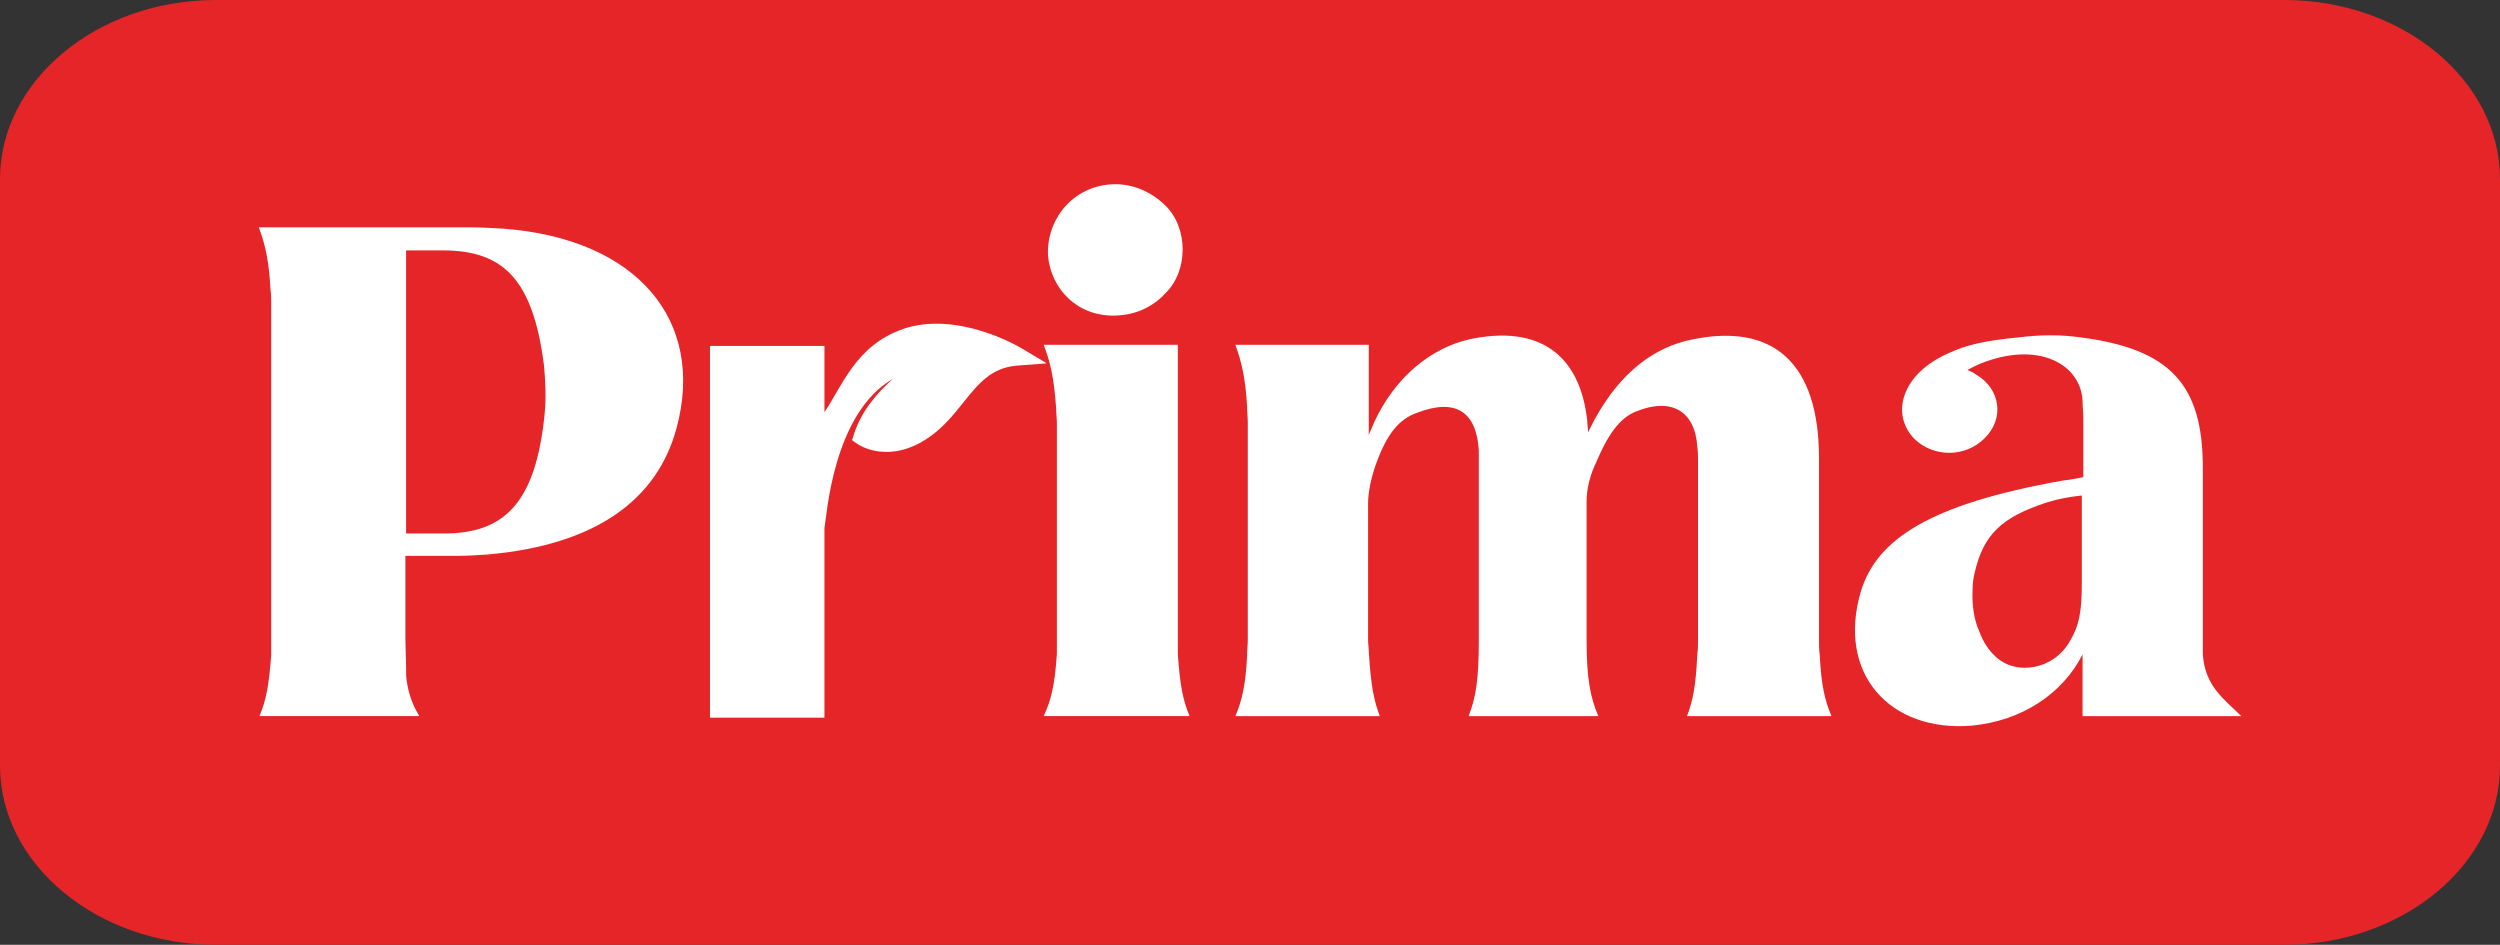
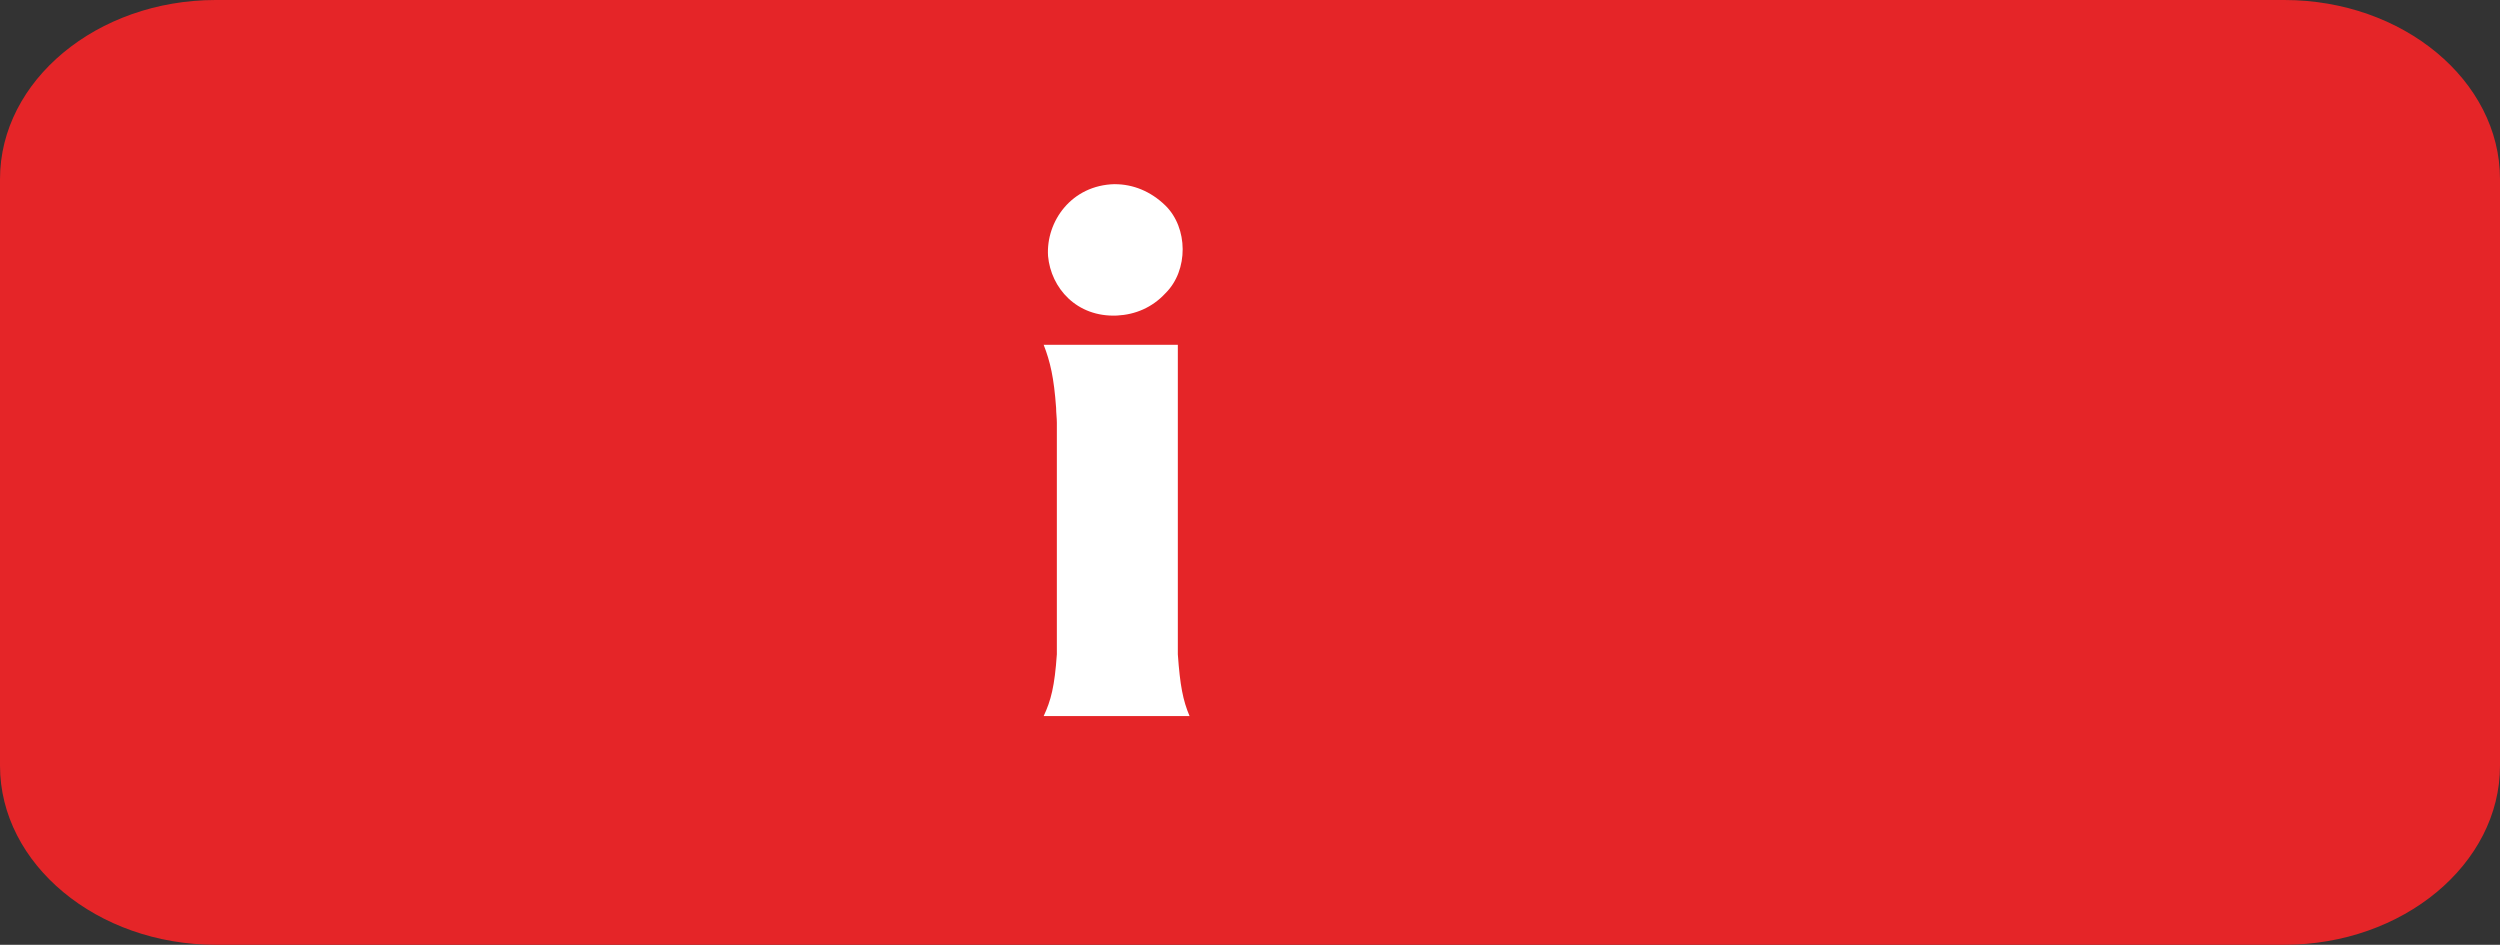
<svg xmlns="http://www.w3.org/2000/svg" id="Layer_2" viewBox="0 0 740.83 279.97">
  <rect x="0" y="0" width="740.83" height="279.97" fill="#333333" stroke="none" />
  <defs>
    <style>.cls-1{fill:#fff;}.cls-2{fill:#e52528;}</style>
  </defs>
  <g id="Layer_1-2">
    <g>
      <path class="cls-2" d="M676.9,279.97H63.94c-35.17,0-63.94-23.88-63.94-53.07V53.07C0,23.88,28.77,0,63.94,0H676.9c35.17,0,63.93,23.88,63.93,53.07V226.9c0,29.19-28.77,53.07-63.93,53.07" />
      <g>
-         <path class="cls-1" d="M130.99,158.09c18.69,.2,27.81-9.25,30.42-35.6,.44-4.83,.22-9.45-.22-14.29-3.26-25.34-11.95-34-29.99-34h-10.86v83.88h10.65Zm8.47-90.72c3.26,0,6.52,.2,9.78,.4,39.76,3.02,59.76,27.36,51.28,58.94-5.65,21.32-23.9,34.8-56.06,37.61-3.04,.2-6.08,.4-9.34,.4h-14.99v24.74l.22,8.65v1.61c0,1.21,.22,2.41,.44,3.62,.65,3.22,1.74,6.04,3.47,8.85h-47.37c1.96-4.62,2.83-9.25,3.48-18.1V90.5c0-1.61,0-3.22-.22-4.83-.43-8.05-1.52-13.27-3.47-18.31h62.79Z" />
        <path class="cls-1" d="M330.34,54.58c5.43,0,10.65,2.1,14.99,6.31,6.74,6.58,6.95,19.2,0,26.04-3.91,4.21-8.91,6.31-14.34,6.58-11.95,.53-19.56-8.16-20.42-17.63-.65-10.26,6.95-21.04,19.77-21.31m18.69,47.59v91.73c.65,9.25,1.52,13.68,3.48,18.31h-43.24c2.17-4.63,3.26-8.85,3.91-18.31V125.3c0-1.41-.22-3.02-.22-4.42-.65-9.05-1.74-13.68-3.69-18.71h39.76Z" />
-         <path class="cls-1" d="M369.54,194.3c0-1.61,.22-3.22,.22-4.83V125.3c0-1.61-.22-3.42-.22-5.03-.44-7.64-1.52-12.87-3.47-18.1h39.54v26.75c.44-1.21,1.09-2.41,1.52-3.62,6.3-13.68,16.95-22.13,28.25-24.74,20.64-4.42,32.81,4.43,34.98,24.14,0,1,.22,2.21,.22,3.42,.65-1.21,1.3-2.62,1.96-3.82,7.6-13.88,17.6-21.52,29.11-23.74,23.69-4.83,37.38,6.84,37.38,35.2v53.71c0,1.61,0,3.22,.22,4.63,.44,9.05,1.52,13.48,3.48,18.11h-42.81c1.74-4.63,2.61-8.85,3.04-18.31,.22-1.41,.22-3.02,.22-4.42v-52.9c0-1.41,0-2.82-.22-4.23-.66-10.46-7.61-14.68-18.03-10.46-4.13,1.61-7.82,5.43-11.73,14.69-2.17,4.42-3.04,8.45-3.04,12.07v40.84c0,11.67,1.09,17.1,3.48,22.73h-38.46c2.17-5.44,3.04-10.87,3.04-22.73v-55.92c-.65-11.47-6.74-15.69-18.25-11.27-5.22,1.81-8.91,6.04-12.17,15.09-1.52,4.22-2.39,8.45-2.39,11.87v40.23c0,1.41,.22,2.62,.22,3.82,.65,10.26,1.52,14.29,3.26,18.91h-42.8c1.95-4.63,3.04-9.25,3.47-17.91" />
-         <path class="cls-1" d="M606.7,148.84c-13.69,4.42-18.9,9.65-21.51,20.72-.44,1.81-.65,3.42-.65,5.23-.22,4.63,.44,8.85,1.96,12.27,1.31,3.42,2.82,5.64,4.78,7.44,6.08,5.84,17.38,4.02,22.16-4.62,2.61-4.43,3.47-8.25,3.47-17.3v-25.75c-3.69,.4-6.95,1-10.21,2.01m10.65-24.94c0-1.61-.22-3.42-.22-5.03-.44-10.86-13.04-18.1-30.42-11.06-1.3,.6-2.61,1.21-3.69,1.81,.87,.4,1.74,.8,2.61,1.41,7.17,4.22,8.47,13.07,2.39,18.91-5.65,5.63-14.99,5.63-20.64,.2-7.17-7.24-4.13-19.31,10.21-25.55,5.22-2.41,10.43-3.62,20.64-4.62,6.52-.81,12.6-.81,18.25,0,26.73,3.42,36.29,14.08,36.29,38.62v55.32c.65,9.45,6.23,13.17,11.4,18.31h-47.04v-18.31c-5.87,11.67-18.03,19.71-32.81,21.12-24.34,2.01-40.2-15.49-32.81-40.03,4.78-15.09,19.99-25.55,59.76-32.59,1.95-.2,3.91-.6,6.08-1v-17.5Z" />
-         <path class="cls-1" d="M267.61,97.5c-14.07,4.8-18.23,17.32-23.3,24.63v-19.62h-33.92v110.15h33.92v-56.14c.63-2.93,2.37-34.02,20.3-44.26-4.7,4.13-9.34,9.6-11.5,16.23l-.64,1.95,1.71,1.18c.38,.26,9.33,6.23,21.27-2.14,4.19-2.94,7.15-6.62,10-10.19,4.46-5.56,8.31-10.36,15.96-10.95l8.58-.65v-.13l-7.31-4.38c-.76-.46-18.96-11.2-35.08-5.69" />
      </g>
    </g>
  </g>
</svg>